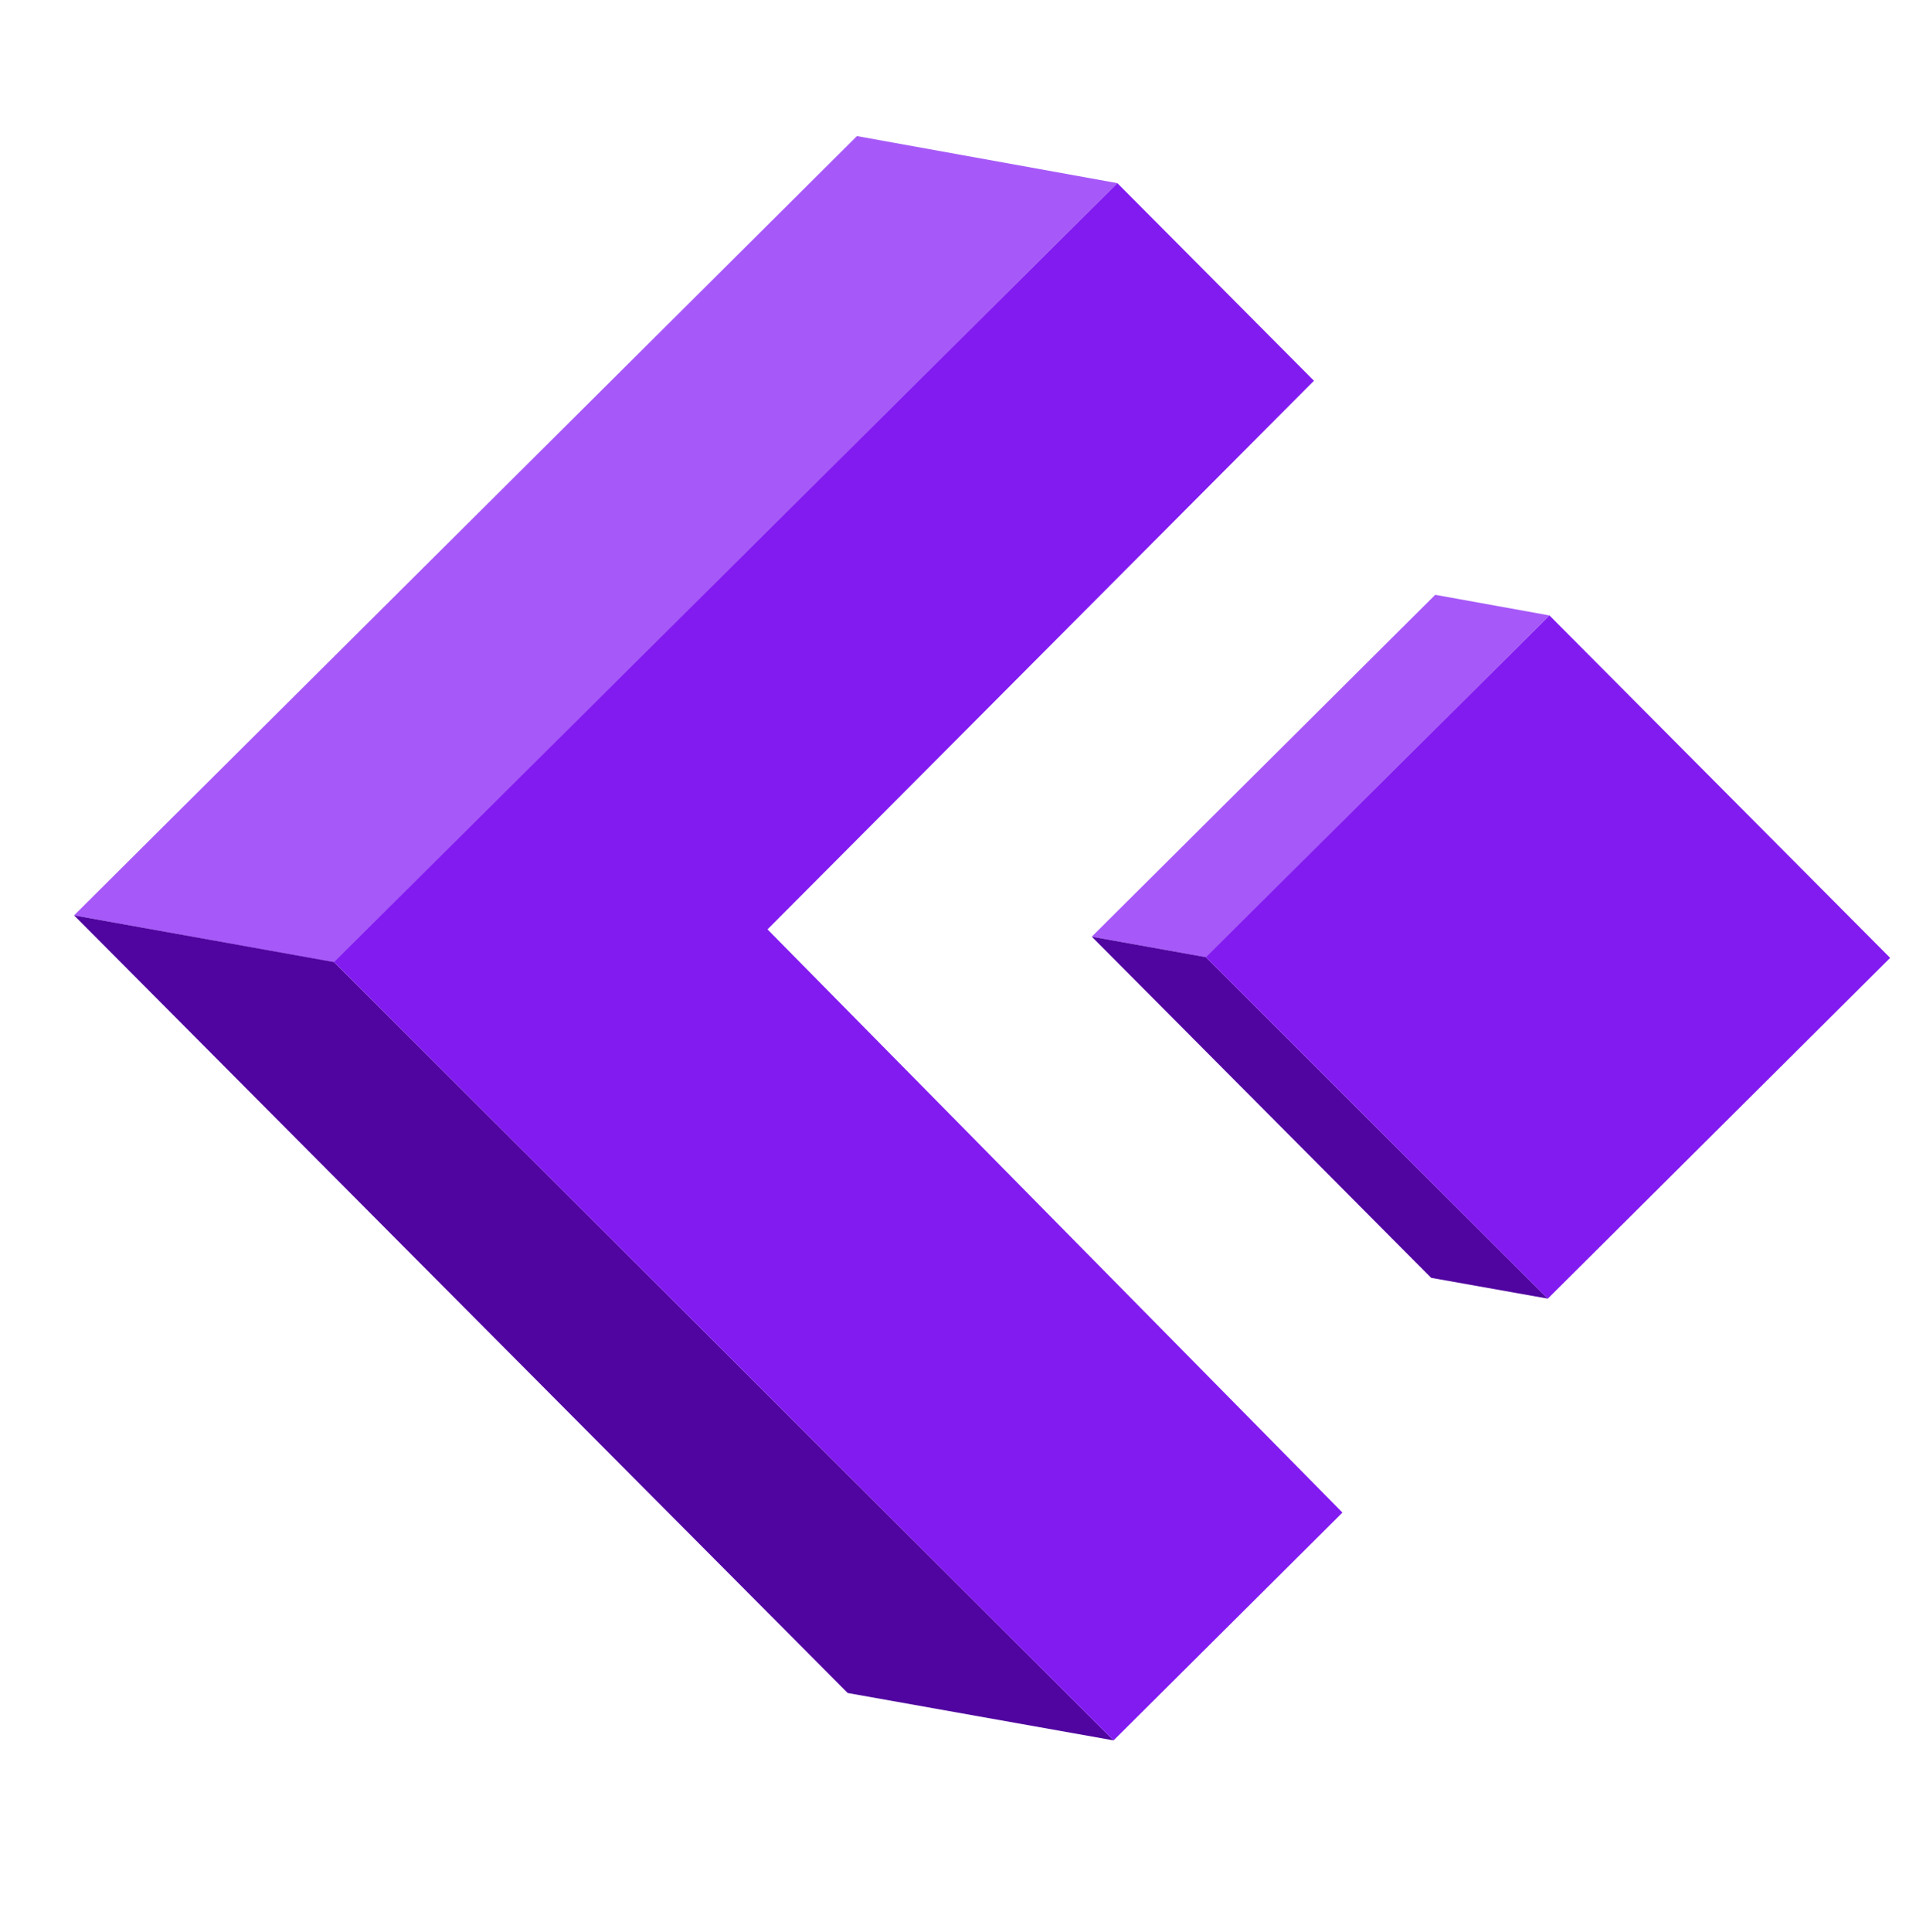
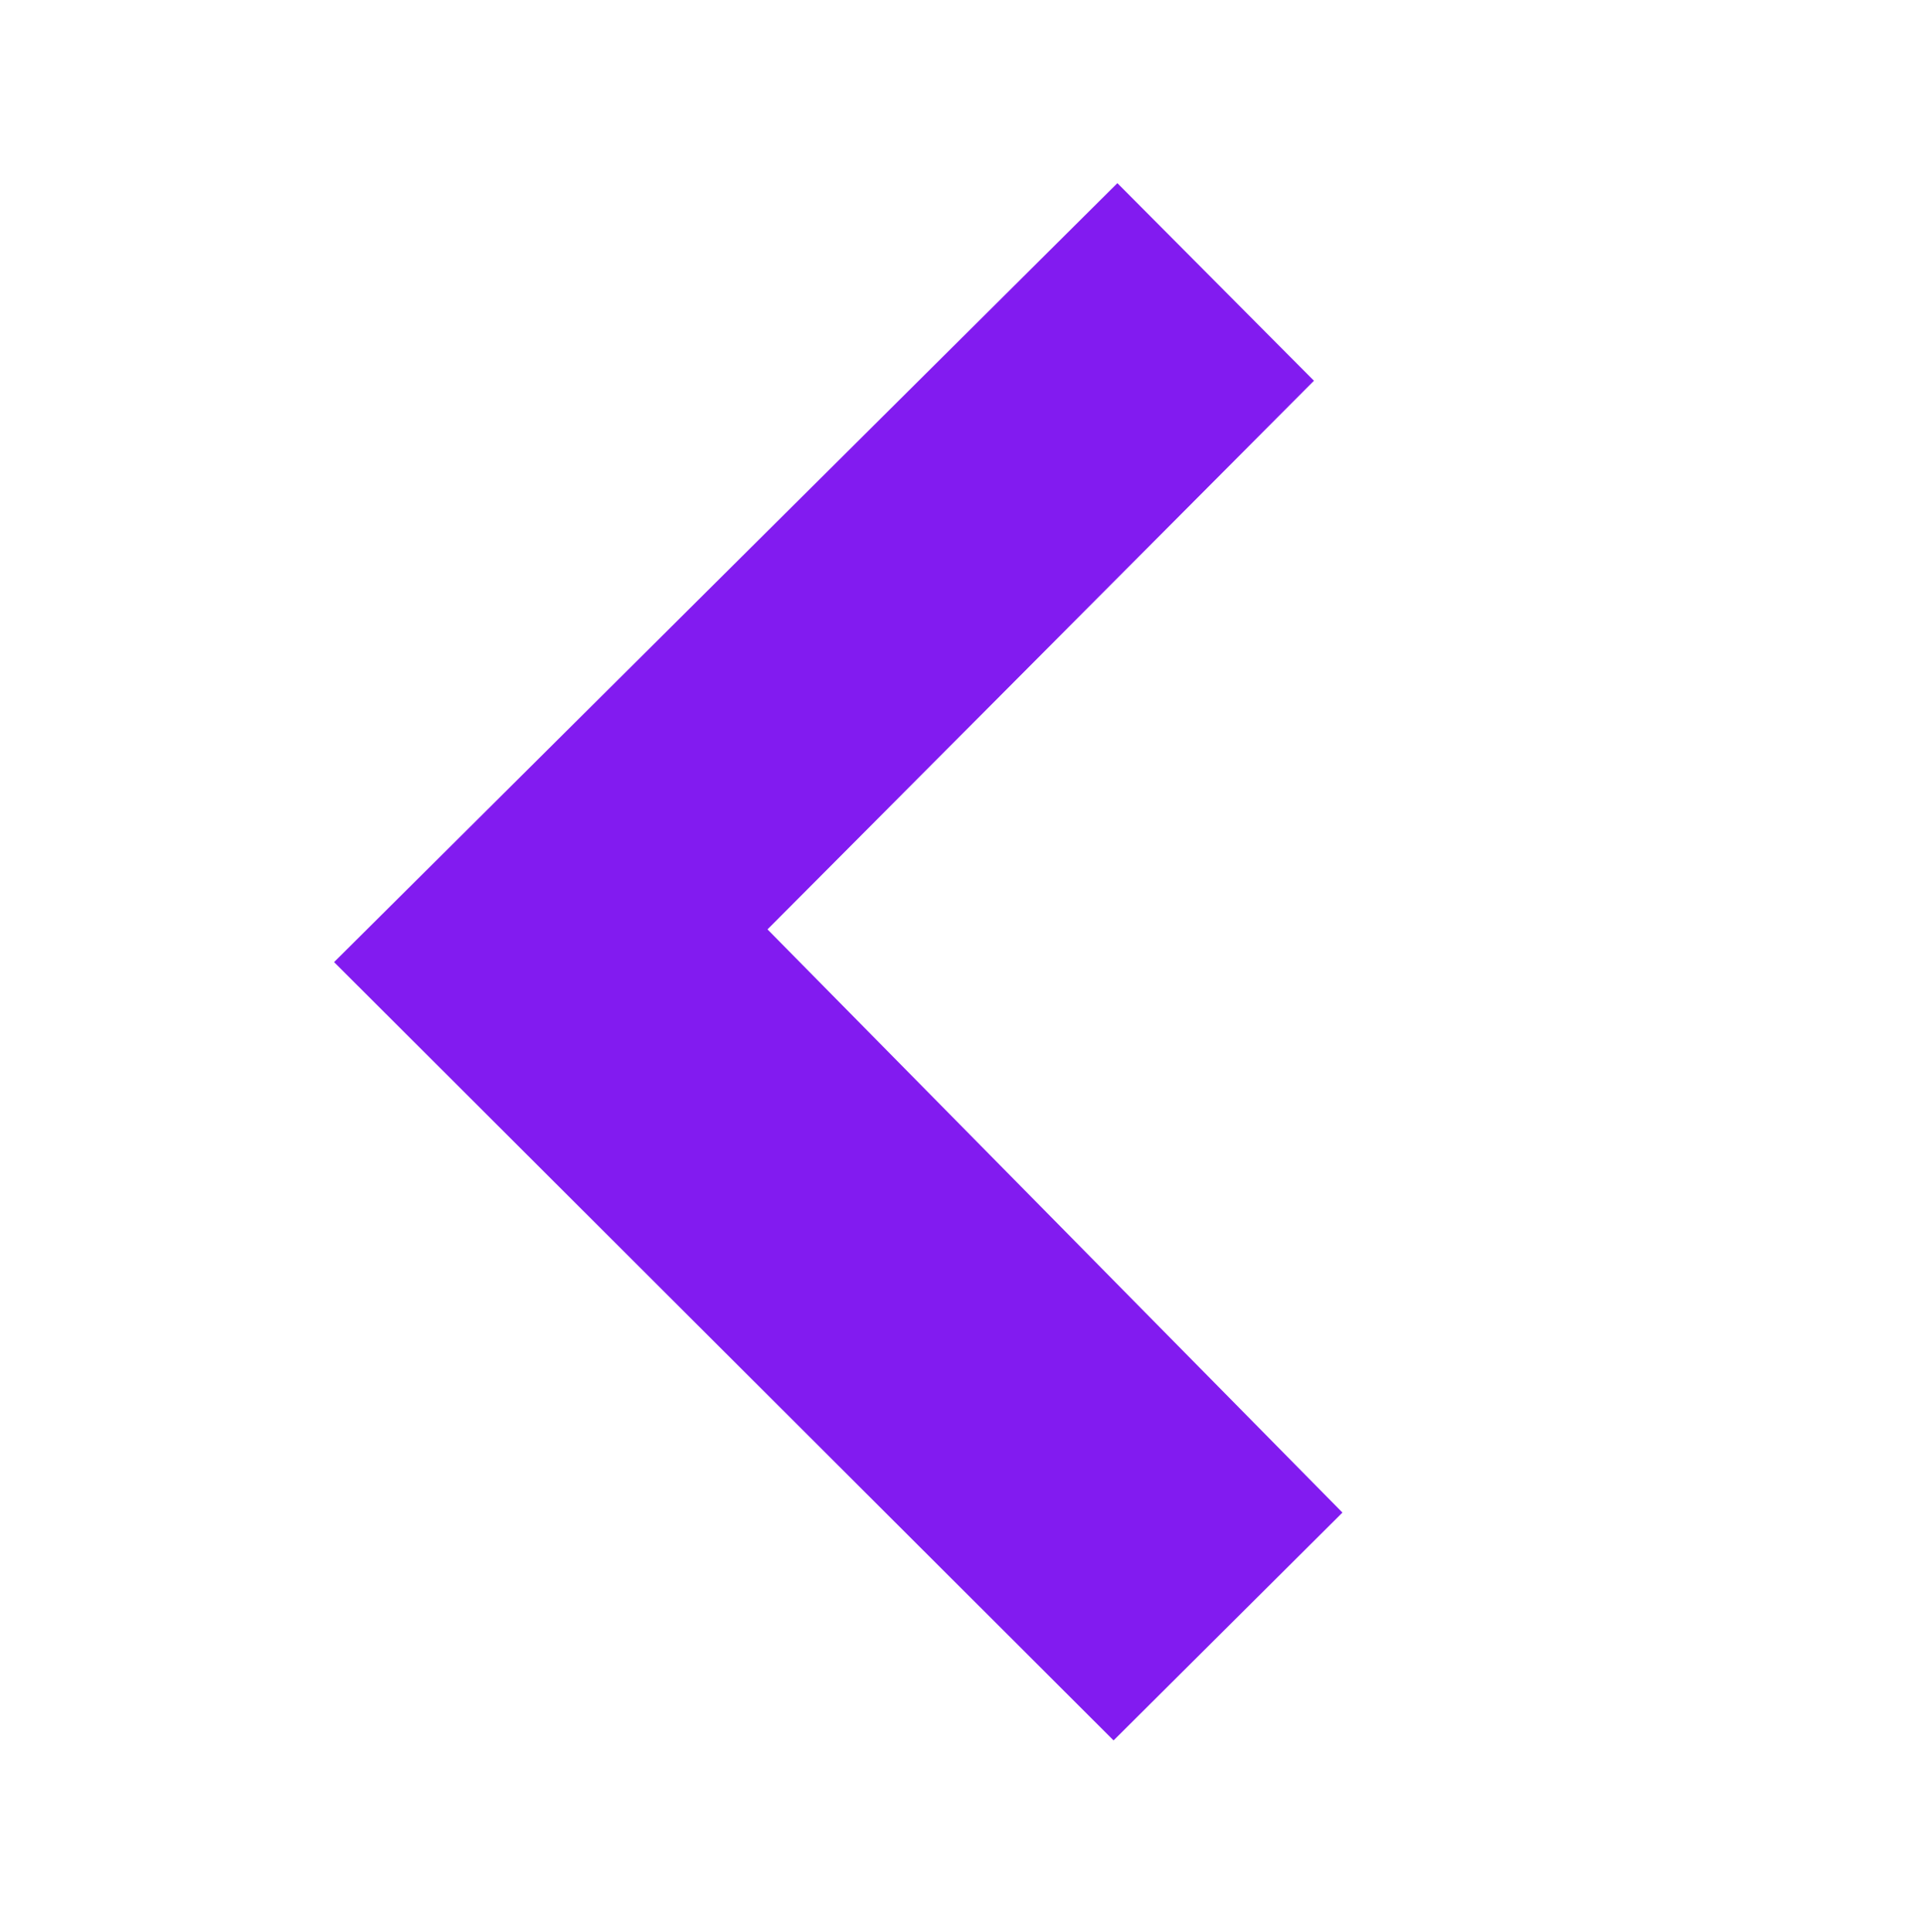
<svg xmlns="http://www.w3.org/2000/svg" width="236" height="237" viewBox="0 0 236 237" fill="none">
-   <path d="M105.169 16.696L137.132 22.471L41.053 118.081L9.089 112.306L105.169 16.696Z" fill="#A659F8" />
-   <path d="M104.035 207.717L9.09 112.306L41 118.042L136.665 213.531L104.035 207.717Z" fill="#5004A0" />
  <path d="M161.256 46.715L94.193 114.027L164.752 185.579L136.663 213.532L41 118.042L137.131 22.472L161.256 46.715Z" fill="#821BF0" />
-   <path d="M176.139 72.977L190.161 75.51L148.01 117.456L133.988 114.922L176.139 72.977Z" fill="#A659F8" />
-   <path d="M175.641 156.78L133.988 114.922L147.987 117.438L189.956 159.33L175.641 156.78Z" fill="#5004A0" />
-   <path d="M231.968 117.523L189.956 159.33L147.987 117.438L190.161 75.511L231.968 117.523Z" fill="#821BF0" />
</svg>